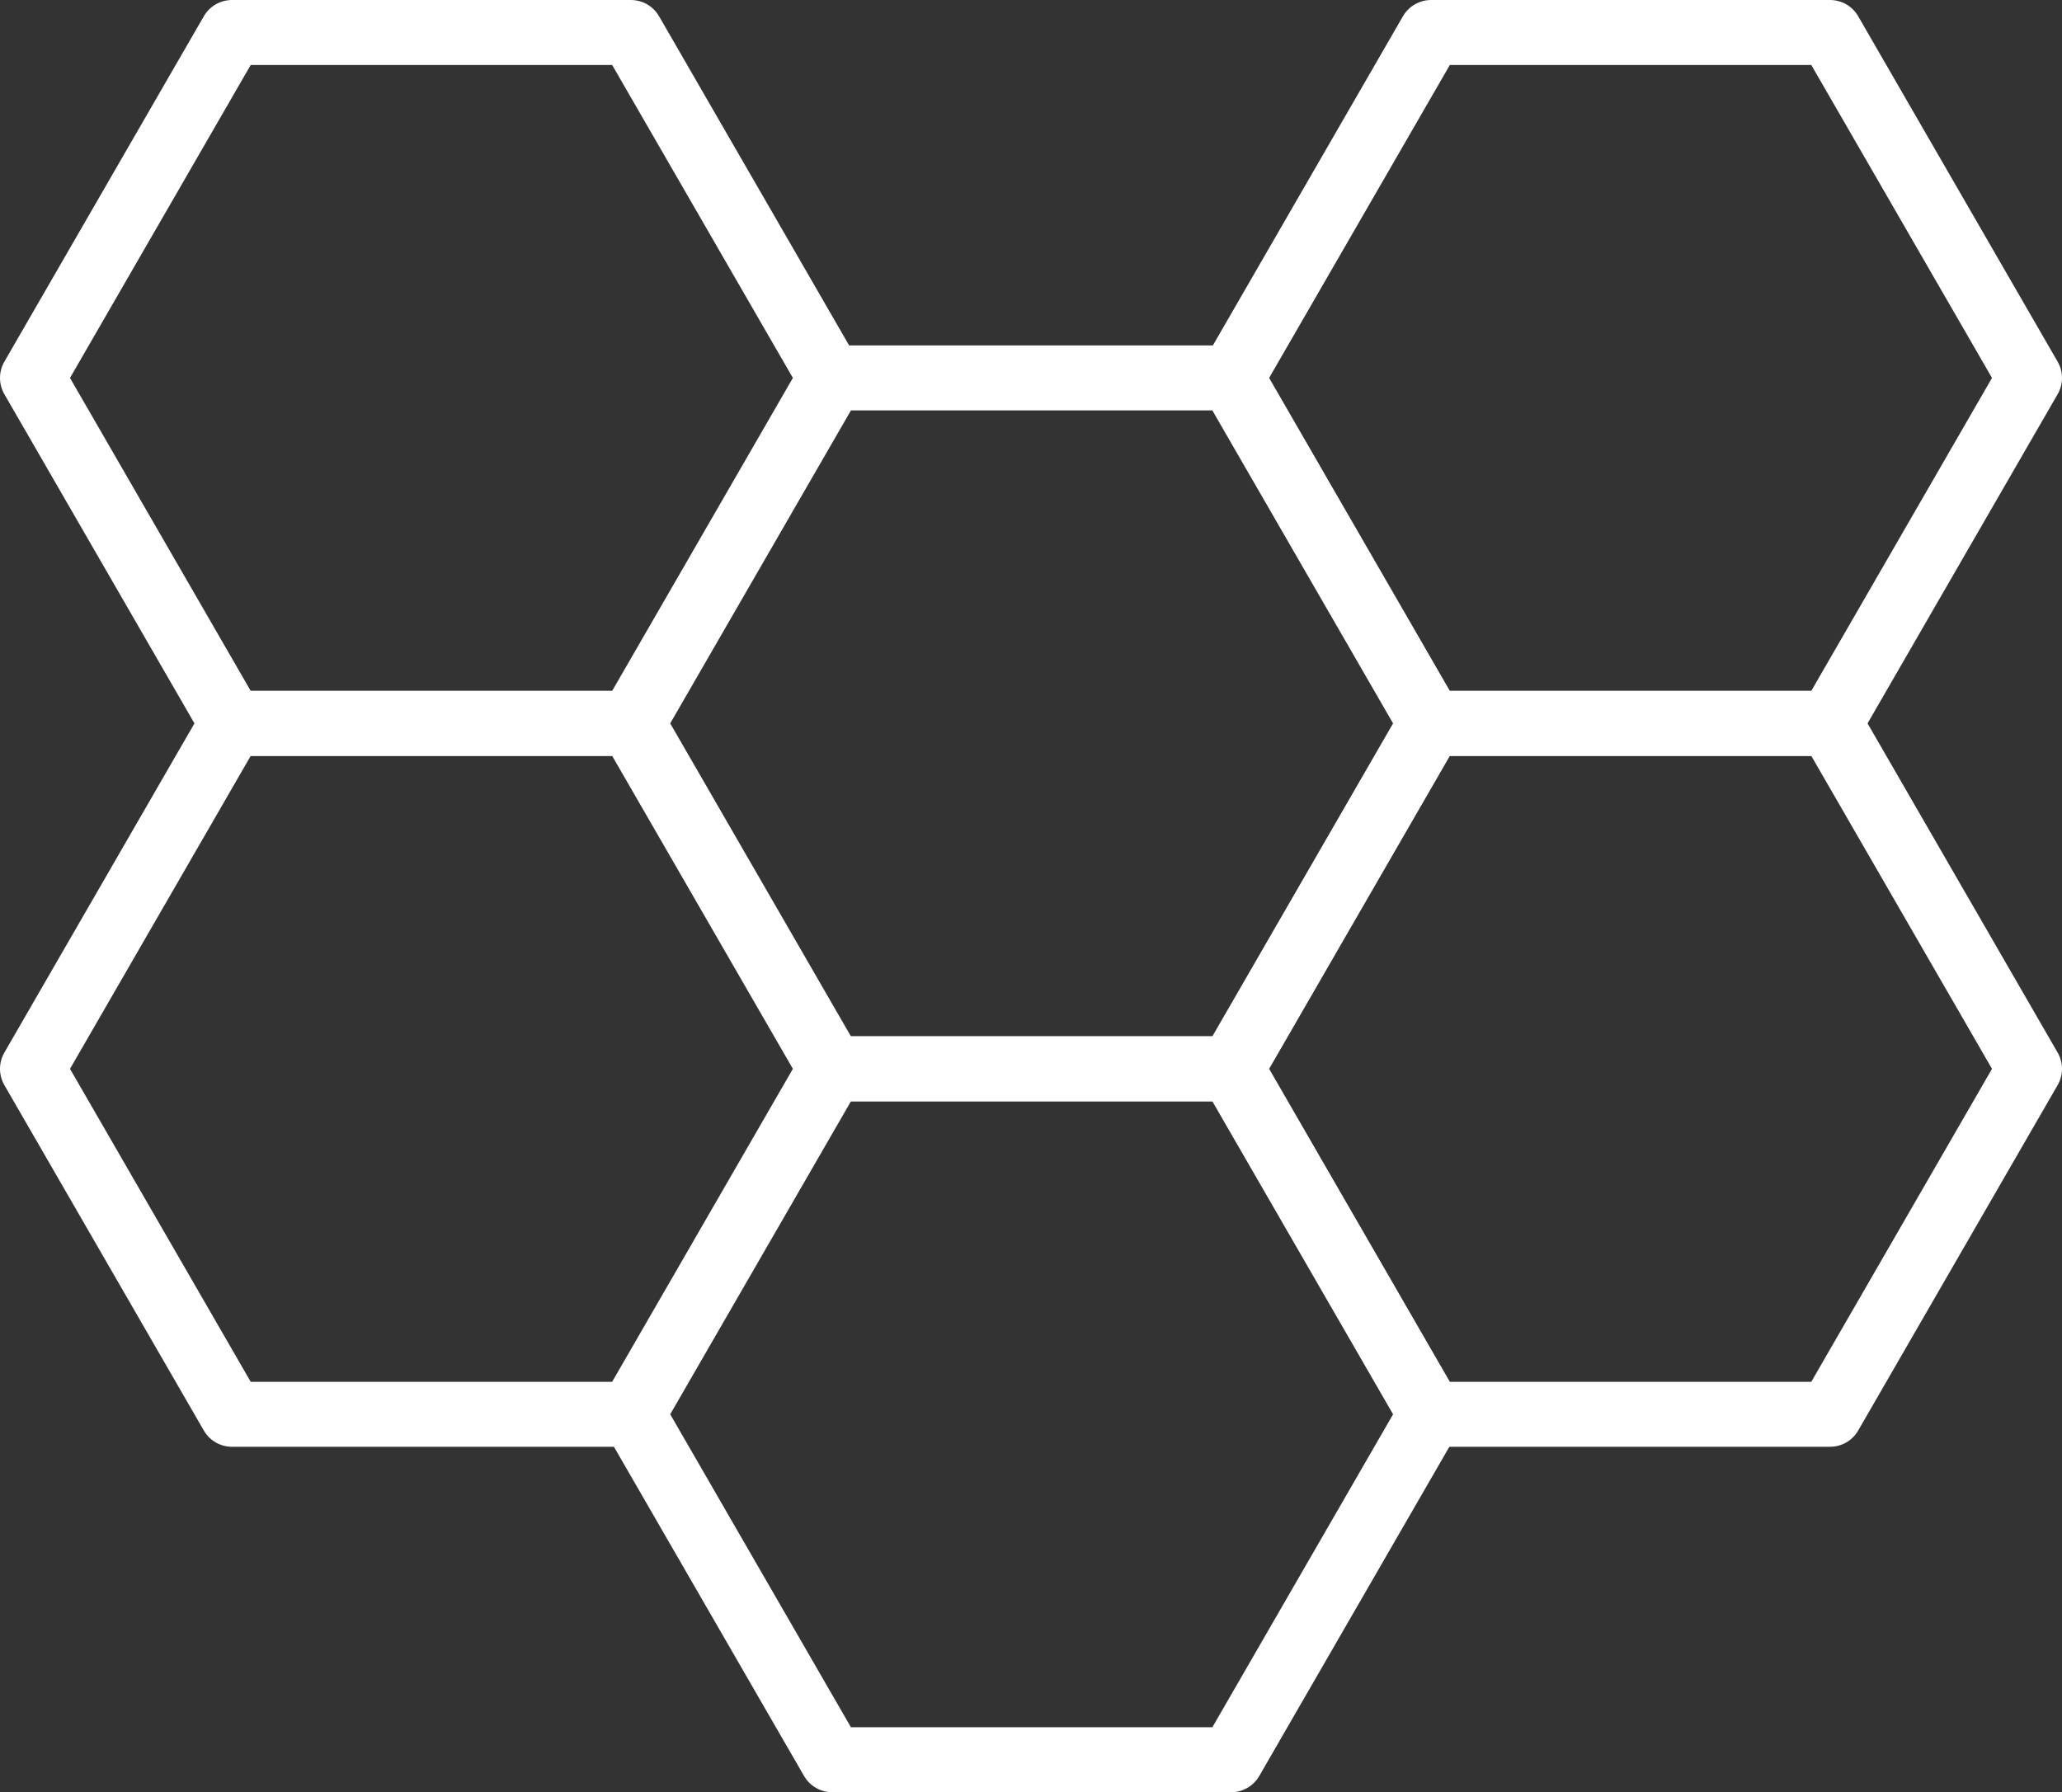
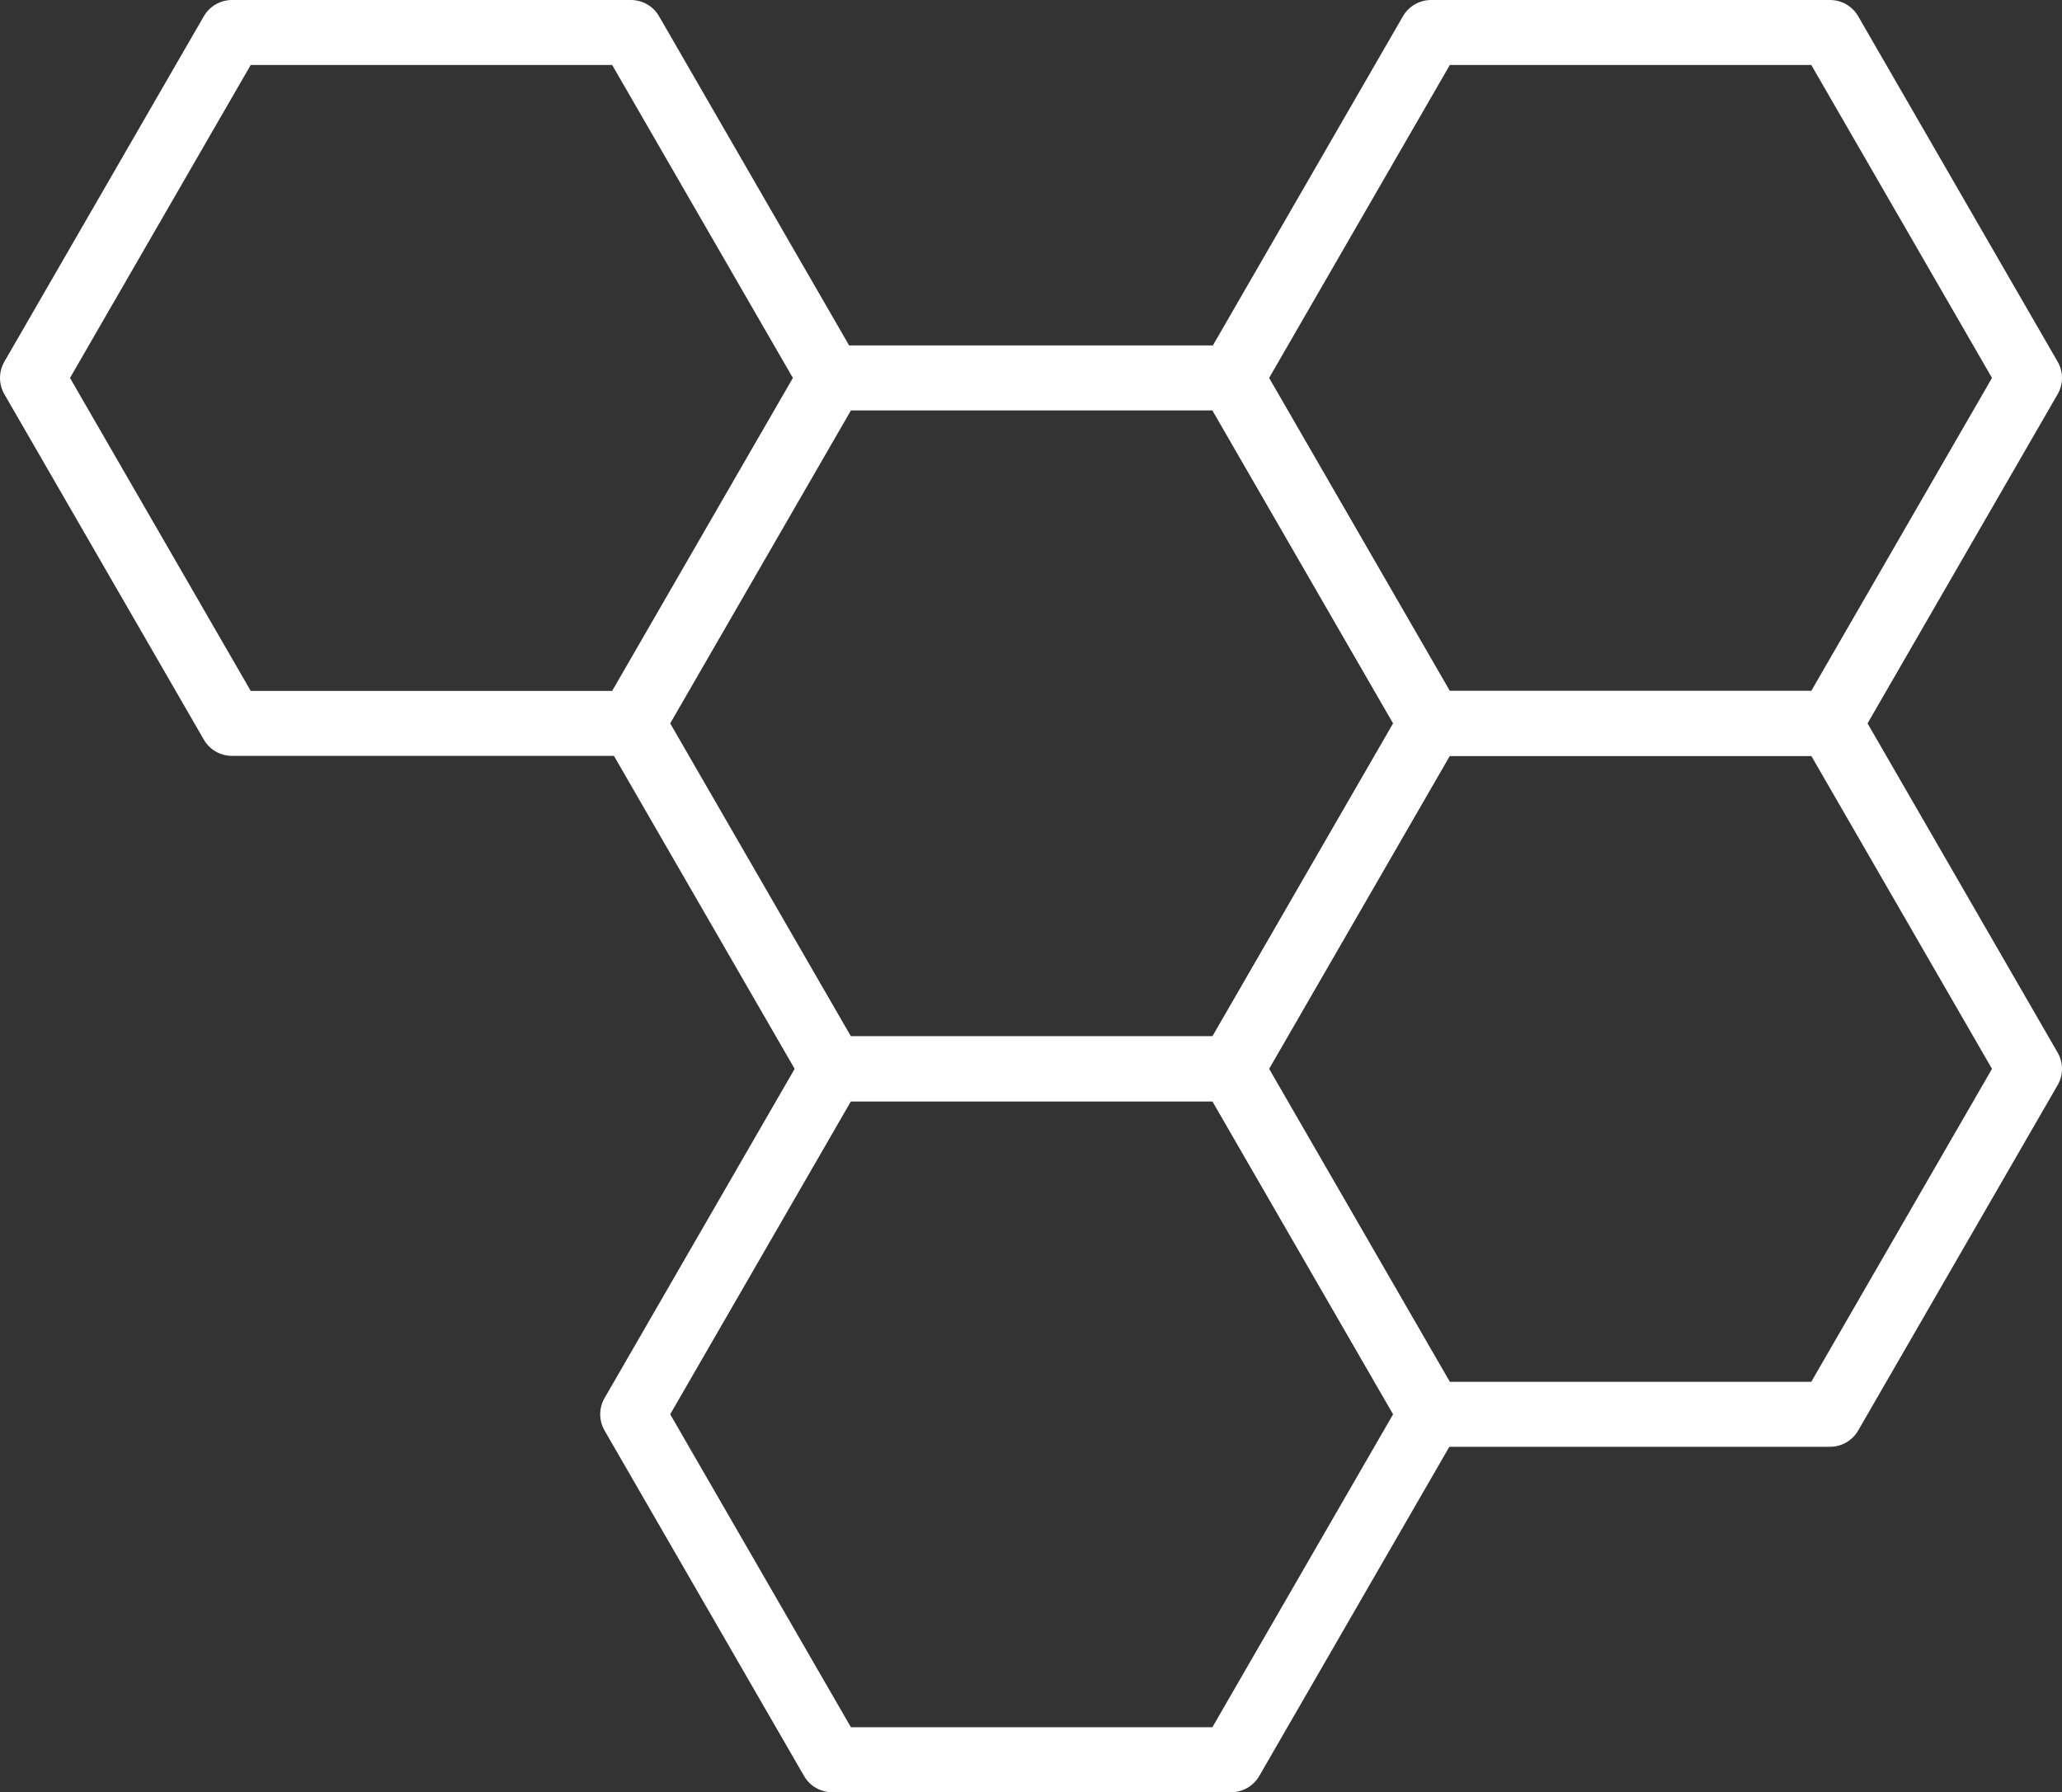
<svg xmlns="http://www.w3.org/2000/svg" viewBox="0 0 126.94 110.35">
  <rect x="0" y="0" width="126.94" height="110.35" fill="#333333" stroke="none" />
  <defs>
    <style>.cls-1,.cls-2{fill:none;stroke-linecap:round;stroke-linejoin:round;stroke-width:4px;}.cls-1{stroke:white;}.cls-2{stroke:white;}</style>
  </defs>
  <g id="图层_2" data-name="图层 2">
    <g id="图层_1-2" data-name="图层 1">
      <polygon class="cls-1" points="75.79 65.81 51.23 65.81 38.95 87.08 51.23 108.35 75.79 108.35 88.07 87.08 75.79 65.81" />
      <polygon class="cls-1" points="38.84 2 14.28 2 2 23.27 14.28 44.54 38.84 44.54 51.12 23.27 38.84 2" />
      <polygon class="cls-1" points="112.66 2 88.1 2 75.82 23.27 88.1 44.54 112.66 44.54 124.94 23.27 112.66 2" />
      <polygon class="cls-2" points="75.79 23.27 51.23 23.27 38.95 44.54 51.23 65.81 75.79 65.81 88.07 44.54 75.79 23.27" />
-       <polygon class="cls-2" points="38.84 44.54 14.28 44.54 2 65.81 14.28 87.08 38.84 87.08 51.12 65.81 38.84 44.54" />
      <polygon class="cls-2" points="112.66 44.54 88.1 44.54 75.82 65.81 88.1 87.08 112.66 87.08 124.94 65.81 112.66 44.54" />
    </g>
  </g>
</svg>